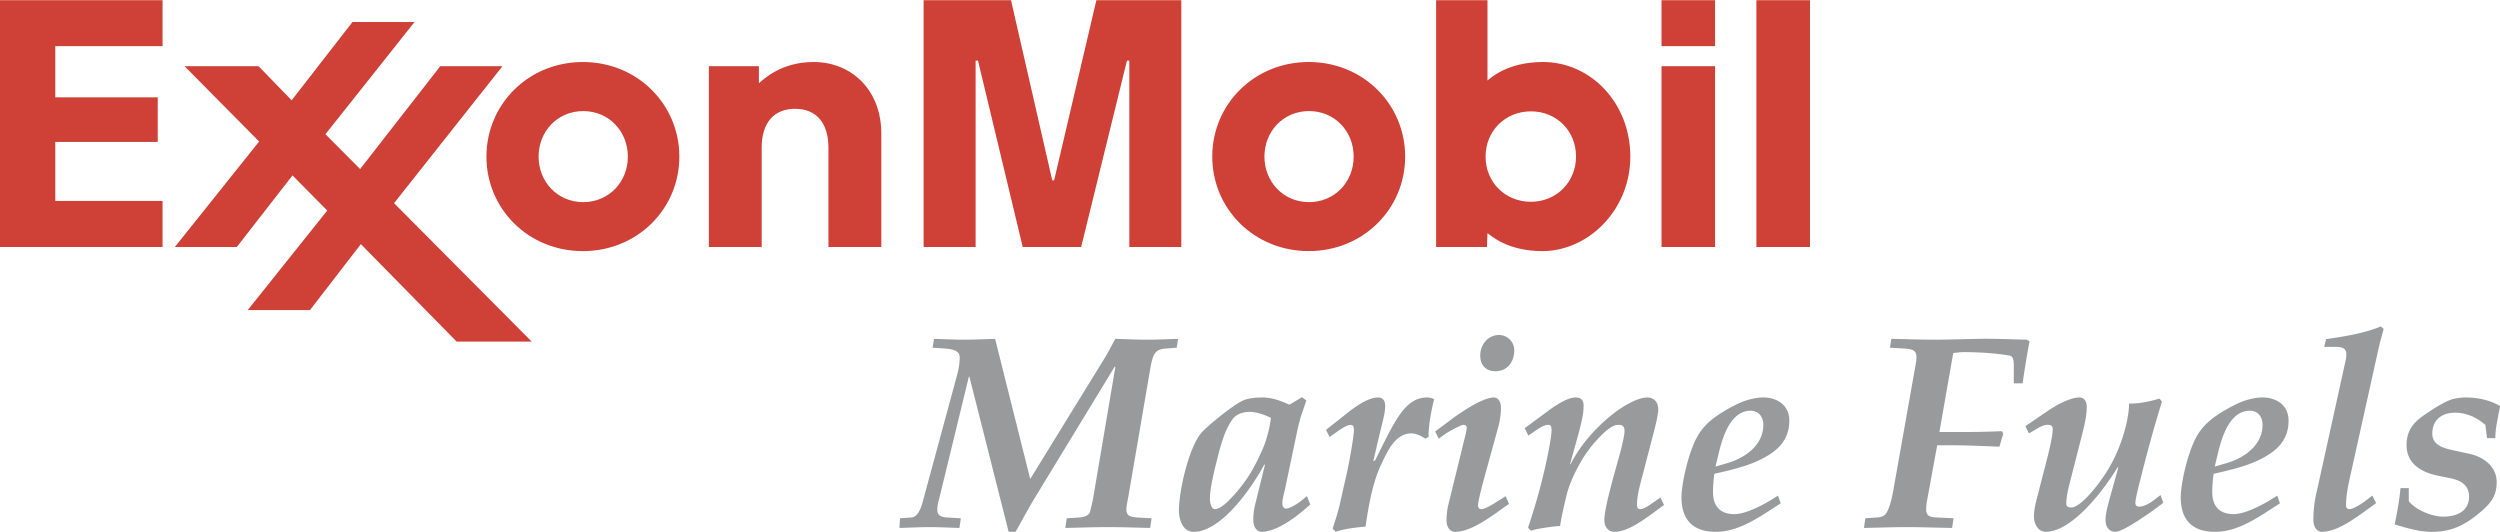
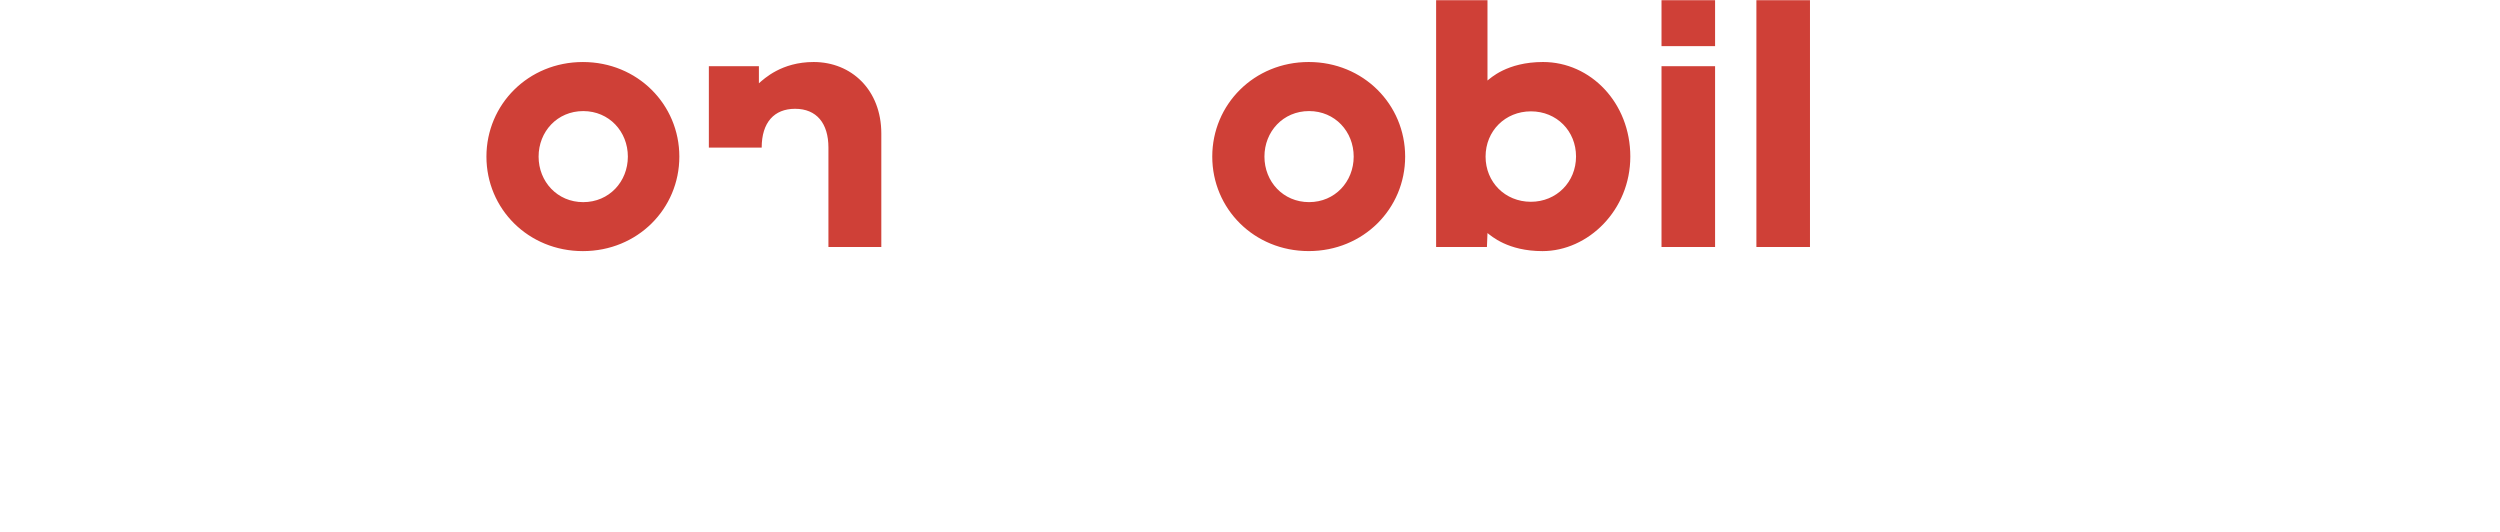
<svg xmlns="http://www.w3.org/2000/svg" width="2500" height="532" viewBox="0 0 175.748 37.375">
-   <path d="M49.832 4.643h3.518v1.201c.378-.33 1.598-1.497 3.85-1.497 2.651 0 4.756 1.957 4.756 5.03v7.974h-3.718v-6.987c0-1.711-.833-2.728-2.345-2.728-1.466 0-2.347.958-2.347 2.728v6.987h-3.714V4.643zM88.889 10.996c0-1.757 1.312-3.2 3.137-3.2s3.137 1.443 3.137 3.2c0 1.757-1.312 3.201-3.137 3.201s-3.137-1.444-3.137-3.201zm-3.668 0c0 3.666 2.937 6.643 6.78 6.643 3.845 0 6.78-2.977 6.78-6.643s-2.936-6.649-6.78-6.649c-3.843 0-6.78 2.984-6.78 6.649zM37.863 10.997c0-1.757 1.312-3.2 3.137-3.2s3.138 1.443 3.138 3.2c0 1.756-1.312 3.201-3.138 3.201-1.824 0-3.137-1.445-3.137-3.201zm-3.667.001c0 3.666 2.938 6.643 6.78 6.643 3.844 0 6.781-2.977 6.781-6.643 0-3.665-2.938-6.65-6.781-6.65-3.842 0-6.78 2.985-6.78 6.65zM116.803 4.643h3.766v12.708h-3.766V4.643zm0-4.643h3.766v3.233h-3.766V0zM123.473 0h3.767v17.351h-3.767V0zM110.794 10.989c0 1.792-1.373 3.184-3.173 3.184-1.819 0-3.186-1.387-3.186-3.175 0-1.81 1.385-3.182 3.189-3.182 1.815 0 3.17 1.385 3.17 3.173zm-6.264 6.362l.039-.979c.263.199 1.427 1.269 3.864 1.269 3.203 0 6.177-2.87 6.177-6.644 0-3.78-2.791-6.65-6.135-6.65-2.557 0-3.726 1.171-3.906 1.302V0h-3.611v17.351h3.572z" fill="#cf4037" />
-   <path fill="#cf4037" d="M12.292 17.351l5.925-7.416-5.243-5.292h5.204l2.324 2.396 4.279-5.506h4.362l-6.266 7.891 2.439 2.449 5.633-7.23h4.373l-7.621 9.628 9.678 9.731h-5.277l-6.734-6.852-3.578 4.636h-4.373l5.588-6.996-2.442-2.471-3.915 5.032h-4.356zM0 0h11.428v3.233H3.887V6.83h7.201v3.138H3.887v4.144h7.541v3.239H0V0zM64.929 0h6.143l2.9 12.665h.132L77.075 0h5.969v17.351H79.39V4.25h-.166l-3.22 13.101h-4.107L68.752 4.25h-.167v13.101h-3.656V0z" />
-   <path d="M68.148 26.473h-.039l-2.06 8.473c-.078.292-.156.583-.156.855 0 .311.097.524.661.563l.991.059-.097.68c-.7-.02-1.399-.059-2.099-.059s-1.418.039-2.118.059l.039-.68.816-.059c.408-.039.642-.583.777-1.089l2.429-8.958c.156-.603.175-.972.175-1.225 0-.467-.544-.563-1.03-.603l-.875-.058.098-.622c.719.02 1.438.059 2.157.059.719 0 1.418-.039 2.138-.059l2.468 9.853 5.169-8.396c.291-.466.544-.972.815-1.457.739.02 1.478.059 2.216.059s1.458-.039 2.196-.059l-.097.622-.758.058c-.68.059-.894.253-1.088 1.341l-1.555 9.076c-.058.311-.136.66-.136.894 0 .311.097.524.7.563l1.069.059-.097.68c-.992-.02-1.963-.059-2.954-.059-.991 0-1.982.039-3.012.059l.097-.68.952-.059c.272-.02.622-.155.68-.369.078-.312.156-.622.214-.914l1.574-9.288-.039-.039-5.597 9.191c-.486.797-.913 1.613-1.38 2.43h-.486l-2.758-10.901zM85.405 35.781c-.252 0-.35-.447-.35-.738 0-.681.291-1.904.466-2.585.252-1.011.505-2.099 1.107-2.973.272-.39.758-.545 1.225-.545.466 0 1.088.214 1.496.428-.116.836-.33 1.594-.563 2.138-.797 1.847-1.496 2.721-2.332 3.595-.389.408-.777.68-1.049.68zm5.246-7.345c-.622-.272-1.224-.506-1.923-.506-.37 0-.933.04-1.302.195-.777.33-2.643 1.904-2.974 2.293-.874 1.029-1.574 4.042-1.574 5.461 0 .641.272 1.496 1.03 1.496 1.982 0 4.139-3.168 4.975-4.742l.039.039-.68 2.76c-.078.311-.136.66-.136 1.107 0 .622.35.836.583.836 1.049 0 2.449-1.03 3.42-1.924l-.233-.584-.389.312c-.33.272-.836.563-1.068.563-.156 0-.272-.116-.272-.389s.116-.66.194-1.011l.874-4.158c.098-.428.214-.875.331-1.205l.291-.836-.311-.232-.875.525zM96.54 32.419l.136-.077c1.38-2.76 2.08-4.412 3.653-4.412.155 0 .331.04.486.117-.214.913-.389 1.788-.389 2.662l-.233.117c-.33-.233-.699-.37-.972-.37-1.186 0-1.729 1.36-2.157 2.255-.583 1.243-.874 2.954-1.068 4.295-.622.058-1.517.155-2.1.369l-.213-.233c.194-.583.389-1.186.524-1.788l.467-2.079c.213-.933.505-2.662.505-3.052 0-.311-.117-.368-.233-.368-.155 0-.35.077-.816.388l-.66.467-.253-.505 1.574-1.244c1.146-.894 1.729-1.03 2.099-1.03s.485.292.485.584c0 .602-.213 1.185-.602 2.896l-.233 1.008zM104.294 33.76c-.194.72-.39 1.516-.39 1.769 0 .155.098.253.233.253.233 0 .739-.292 1.186-.583l.525-.331.232.545c-1.107.758-2.564 1.963-3.809 1.963-.233 0-.583-.214-.583-.836 0-.33.059-.777.116-1.011l1.147-4.683c.058-.214.116-.467.155-.72 0-.155-.02-.271-.214-.271-.214 0-1.107.505-1.321.66l-.428.312-.253-.506 1.225-.913c1.671-1.205 2.507-1.478 2.915-1.478.253 0 .485.253.485.72 0 .446-.058.836-.175 1.302l-1.046 3.808zm2.156-9.134c0 .797-.485 1.458-1.321 1.458-.68 0-1.068-.428-1.068-1.107 0-.739.524-1.438 1.321-1.438a1.068 1.068 0 0 1 1.068 1.087zM107.189 30.087l1.632-1.205c1.127-.835 1.671-.952 1.943-.952.466 0 .563.292.563.584 0 .602-.136 1.185-.661 3.051l-.291 1.049h.039c1.049-2.06 2.856-3.518 3.712-4.042.835-.505 1.341-.642 1.671-.642.369 0 .777.214.777.855 0 .311-.194 1.127-.312 1.574l-.932 3.575c-.156.604-.253 1.108-.253 1.555 0 .156.058.292.194.292.155 0 .35-.039.894-.428l.563-.389.253.524c-1.05.738-2.371 1.886-3.498 1.886-.408 0-.699-.331-.699-.836 0-.719.505-2.526.835-3.731.117-.408.583-2.001.583-2.526 0-.291-.116-.427-.408-.427-.33 0-.738.155-1.749 1.302-.913 1.05-1.671 2.643-1.904 3.595-.232.952-.408 1.749-.466 2.216-.506.02-1.672.194-2.061.33l-.194-.214a44.419 44.419 0 0 0 1.128-3.926c.193-.835.524-2.37.524-2.935 0-.252-.059-.368-.194-.368-.175 0-.389.039-.816.33l-.622.428-.251-.525zM120.598 32.788l.272-1.127c.271-1.068.835-2.799 2.195-2.799.583 0 .895.447.895.992 0 1.457-1.322 2.352-2.565 2.701l-.797.233zm-2.391 2.157c0 1.574.797 2.43 2.41 2.43 1.69 0 3.148-1.107 4.566-2.002l-.194-.544c-.758.505-2.156 1.302-3.07 1.302-1.011 0-1.496-.583-1.496-1.555 0-.408.039-.855.097-1.282 1.244-.272 2.352-.563 3.188-.972 1.166-.563 2.079-1.321 2.079-2.76 0-1.068-.816-1.633-1.846-1.633-.447 0-1.011.137-1.419.292-.583.233-1.302.641-1.788.972-1.243.855-1.612 1.69-2.04 3.07-.215.7-.487 1.964-.487 2.682zM136.338 30.359h1.672c.777 0 1.808-.02 2.721-.059l.097.175-.271.914c-1.089-.039-2.196-.098-3.304-.098h-1.069l-.699 3.809a3.841 3.841 0 0 0-.078.7c0 .311.098.544.699.563l1.225.059-.097.68c-1.283-.02-2.216-.059-3.168-.059-1.068 0-1.885.039-3.031.059l.097-.68.836-.059c.272-.02.524-.077.68-.369.078-.155.272-.524.447-1.516l1.594-8.979c.136-.816-.078-.972-.855-1.011l-.972-.058.098-.622c.991.02 2.021.059 3.031.059 1.03 0 2.08-.039 3.109-.059 1.127-.02 2.254.038 3.382.058l.194.117a56.233 56.233 0 0 0-.486 2.954h-.622v-1.03c0-.408.02-.855-.271-.913-.7-.137-1.982-.253-3.226-.253-.253 0-.506.039-.759.059l-.974 5.559zM143.917 28.901c.972-.66 1.788-.972 2.254-.972.37 0 .525.292.525.681 0 .797-.272 1.69-.563 2.856l-.681 2.663c-.097.427-.194.854-.194 1.302 0 .155.156.233.35.233.642 0 1.769-1.458 2.119-1.963.835-1.146 1.418-2.488 1.749-3.887.097-.447.193-.934.193-1.458.661.02 1.458-.136 2.139-.35l.175.214a101.756 101.756 0 0 0-1.478 5.325c-.214.854-.389 1.516-.389 1.807 0 .155.098.253.272.253.194 0 .563-.098 1.068-.486l.428-.33.194.544c-.972.758-2.837 2.041-3.362 2.041-.33 0-.699-.214-.699-.836 0-.428.155-.991.311-1.574l.584-2.099-.039-.039c-.991 1.652-3.227 4.548-5.053 4.548-.583 0-.836-.622-.836-1.05 0-.68.214-1.282.369-1.924.35-1.418.952-3.479.952-4.256 0-.214-.155-.291-.311-.291-.175 0-.389.039-.661.194l-.699.407-.253-.505 1.536-1.048zM155.693 32.788l.272-1.127c.271-1.068.835-2.799 2.196-2.799.583 0 .894.447.894.992 0 1.457-1.322 2.352-2.565 2.701l-.797.233zm-2.389 2.157c0 1.574.797 2.43 2.409 2.43 1.691 0 3.148-1.107 4.567-2.002l-.194-.544c-.758.505-2.157 1.302-3.071 1.302-1.01 0-1.496-.583-1.496-1.555 0-.408.039-.855.098-1.282 1.243-.272 2.351-.563 3.187-.972 1.166-.563 2.08-1.321 2.08-2.76 0-1.068-.816-1.633-1.847-1.633-.447 0-1.011.137-1.419.292-.583.233-1.302.641-1.787.972-1.244.855-1.613 1.69-2.041 3.07-.215.7-.486 1.964-.486 2.682zM164.866 25.462c.155-.66.155-1.088-.603-1.088h-.875l.136-.544c1.303-.194 2.683-.408 3.848-.895l.195.176c-.098.407-.233.815-.331 1.263l-2.079 9.366c-.098.467-.233 1.127-.233 1.788 0 .155.098.253.233.253.233 0 .738-.292 1.03-.506l.583-.446.271.524c-1.496 1.088-2.701 2.021-3.828 2.021-.233 0-.583-.214-.583-.836 0-1.03.155-1.672.311-2.332l1.925-8.744zM171.396 33.43c-1.166-.233-2.216-.835-2.216-2.157 0-.991.467-1.574 1.225-2.099.446-.312 1.477-.991 2.021-1.127.33-.077.582-.117.912-.117.836 0 1.691.176 2.41.604-.116.719-.33 1.516-.33 2.254h-.583l-.117-.933c-.583-.506-1.321-.855-2.118-.855-.952 0-1.612.505-1.612 1.477 0 .816.835 1.03 1.477 1.166l1.146.253c.991.214 1.904.894 1.904 1.982 0 1.05-.485 1.555-1.224 2.177-1.03.854-1.963 1.321-3.323 1.321-.875 0-1.749-.253-2.624-.524.175-.855.331-1.691.408-2.547h.583v.914c.486.622 1.633 1.088 2.41 1.088.933 0 1.827-.35 1.827-1.418 0-.816-.623-1.147-1.322-1.283l-.854-.176z" fill="#989a9c" />
+   <path d="M49.832 4.643h3.518v1.201c.378-.33 1.598-1.497 3.85-1.497 2.651 0 4.756 1.957 4.756 5.03v7.974h-3.718v-6.987c0-1.711-.833-2.728-2.345-2.728-1.466 0-2.347.958-2.347 2.728h-3.714V4.643zM88.889 10.996c0-1.757 1.312-3.2 3.137-3.2s3.137 1.443 3.137 3.2c0 1.757-1.312 3.201-3.137 3.201s-3.137-1.444-3.137-3.201zm-3.668 0c0 3.666 2.937 6.643 6.78 6.643 3.845 0 6.78-2.977 6.78-6.643s-2.936-6.649-6.78-6.649c-3.843 0-6.78 2.984-6.78 6.649zM37.863 10.997c0-1.757 1.312-3.2 3.137-3.2s3.138 1.443 3.138 3.2c0 1.756-1.312 3.201-3.138 3.201-1.824 0-3.137-1.445-3.137-3.201zm-3.667.001c0 3.666 2.938 6.643 6.78 6.643 3.844 0 6.781-2.977 6.781-6.643 0-3.665-2.938-6.65-6.781-6.65-3.842 0-6.78 2.985-6.78 6.65zM116.803 4.643h3.766v12.708h-3.766V4.643zm0-4.643h3.766v3.233h-3.766V0zM123.473 0h3.767v17.351h-3.767V0zM110.794 10.989c0 1.792-1.373 3.184-3.173 3.184-1.819 0-3.186-1.387-3.186-3.175 0-1.81 1.385-3.182 3.189-3.182 1.815 0 3.17 1.385 3.17 3.173zm-6.264 6.362l.039-.979c.263.199 1.427 1.269 3.864 1.269 3.203 0 6.177-2.87 6.177-6.644 0-3.78-2.791-6.65-6.135-6.65-2.557 0-3.726 1.171-3.906 1.302V0h-3.611v17.351h3.572z" fill="#cf4037" />
</svg>